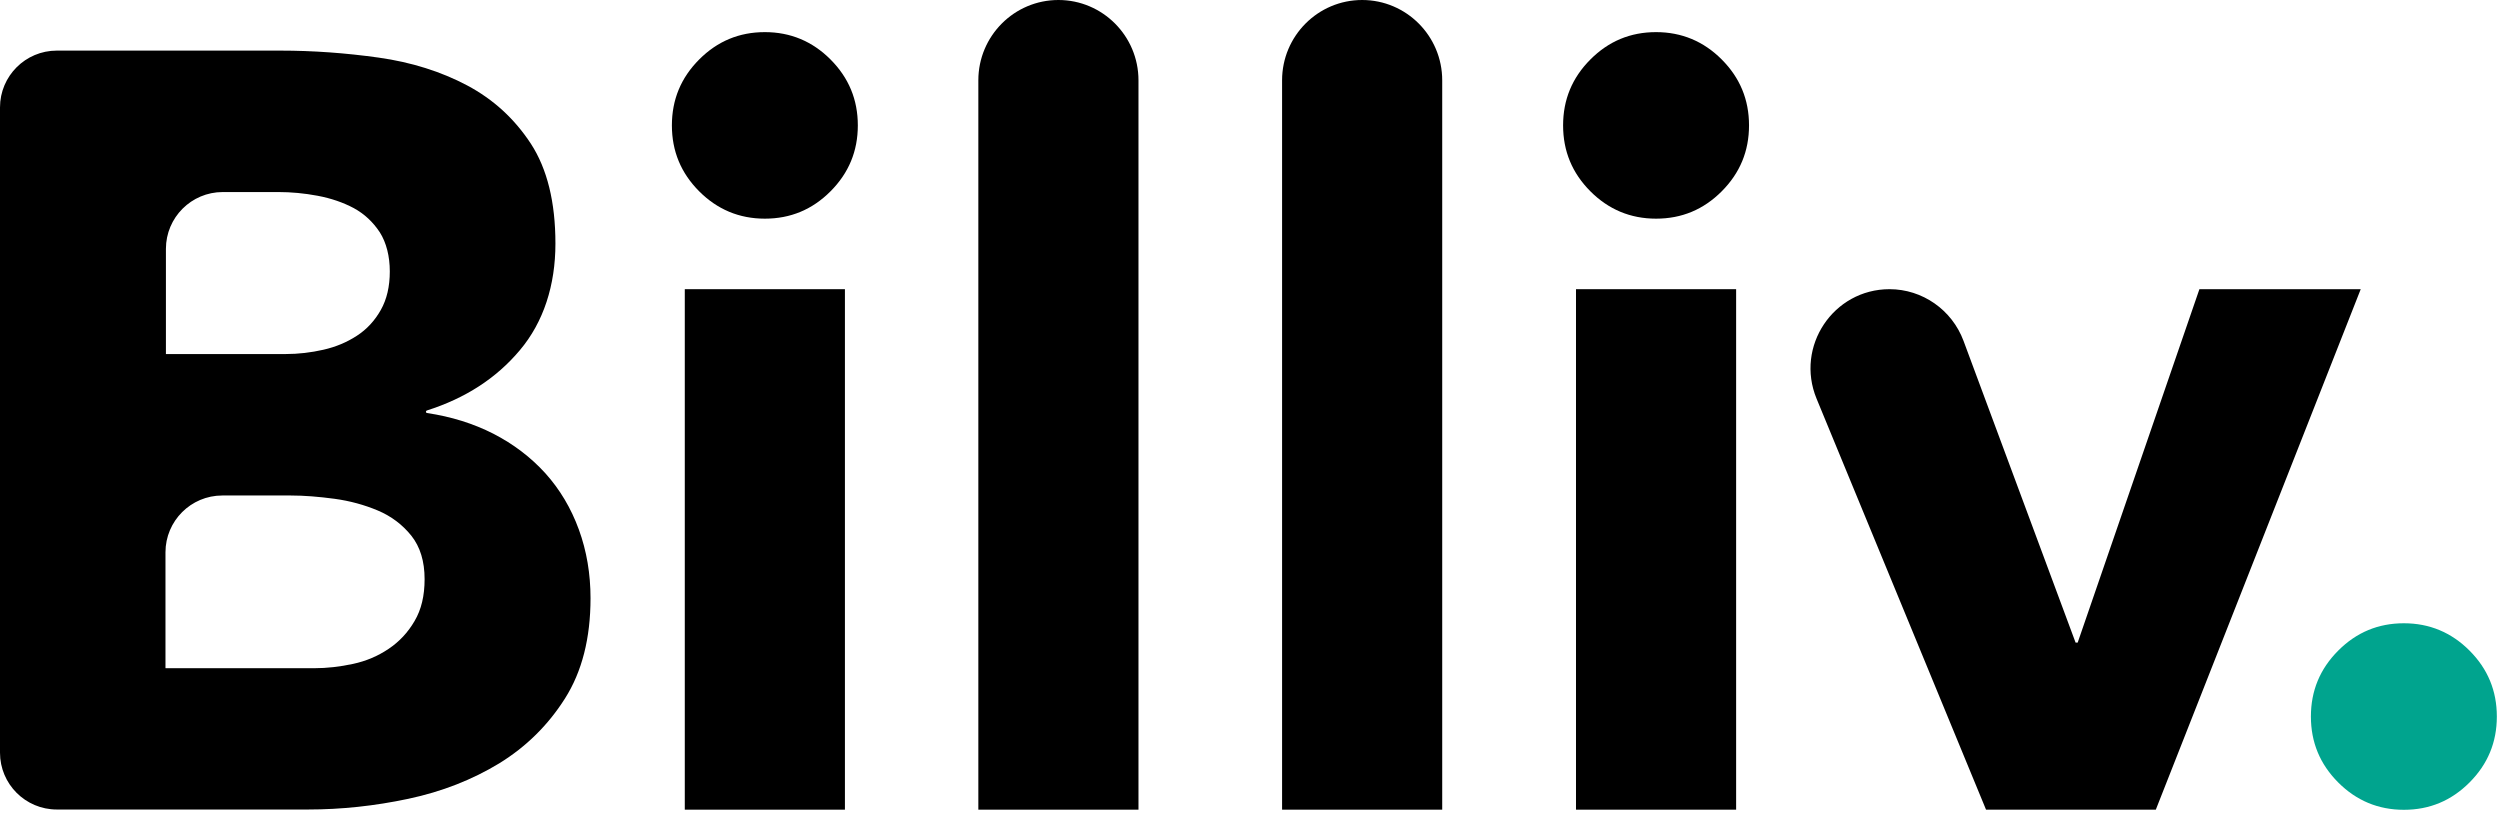
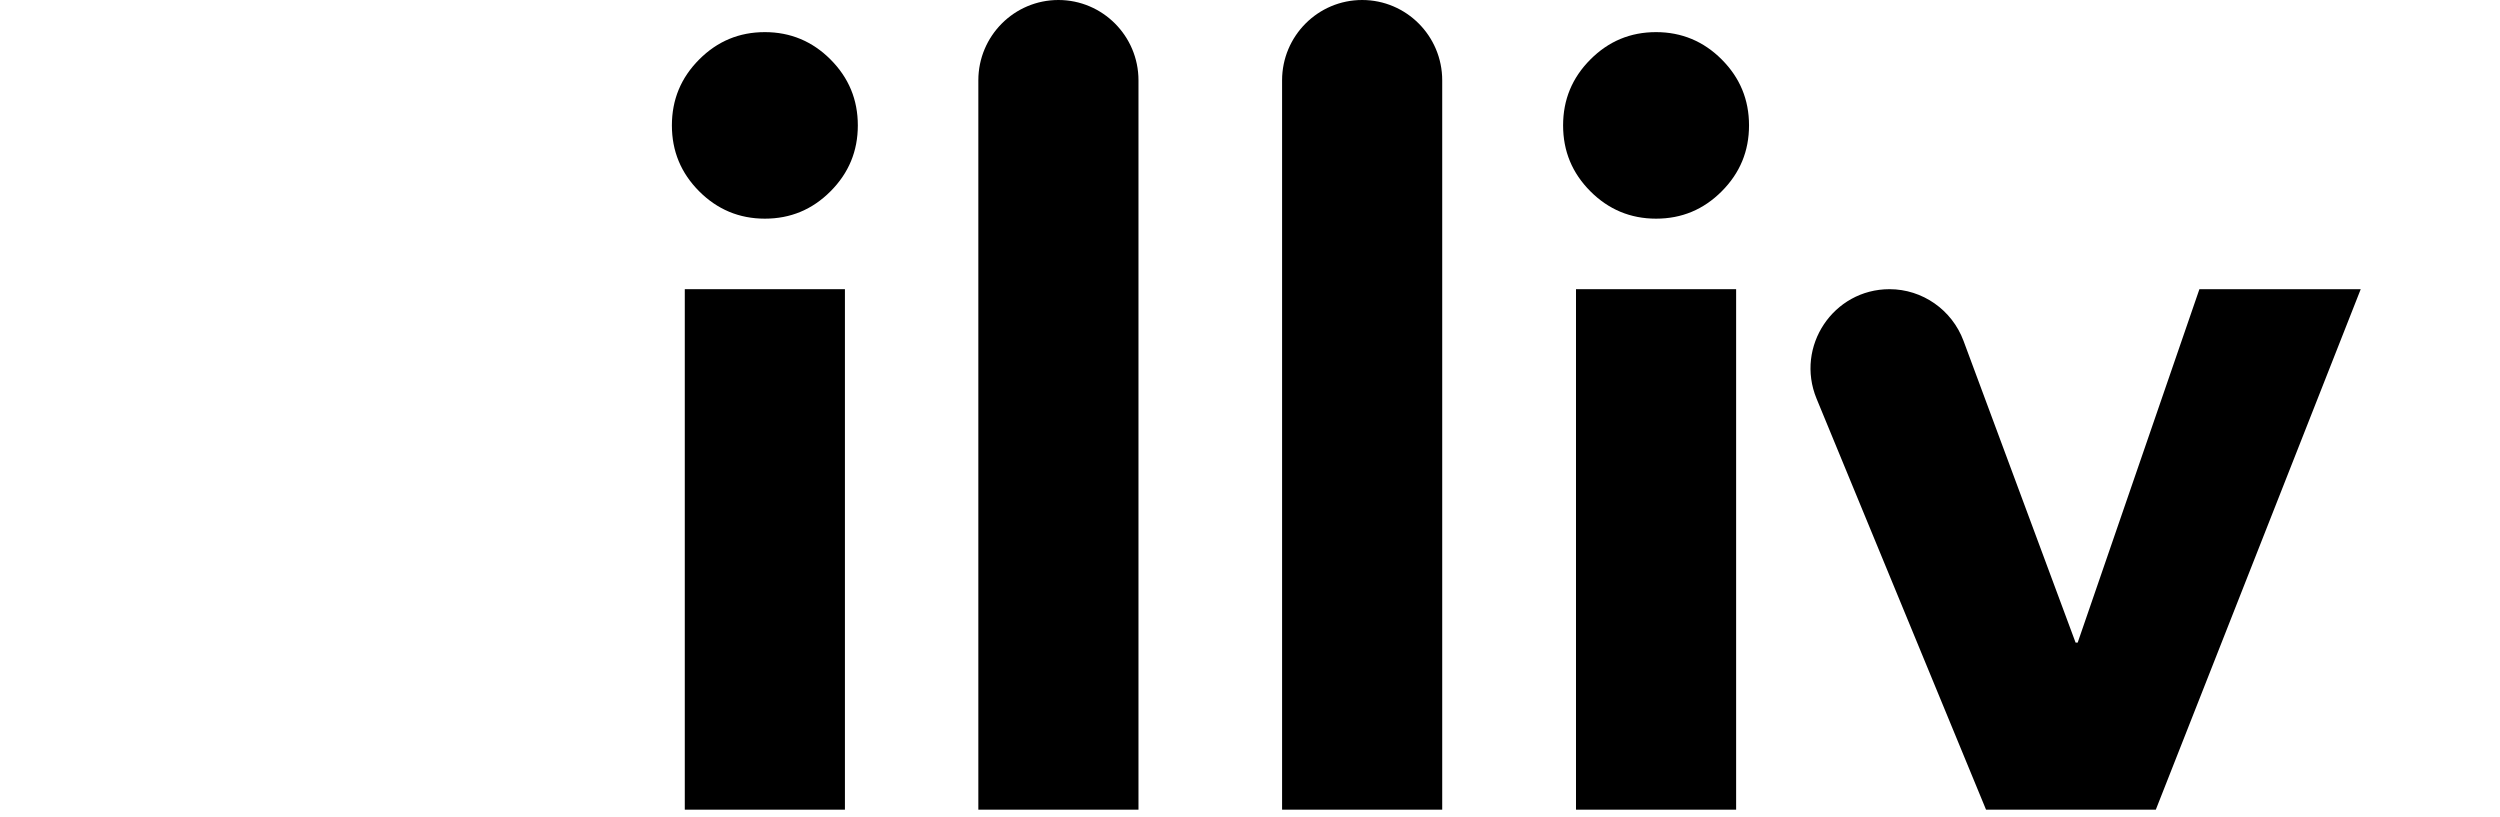
<svg xmlns="http://www.w3.org/2000/svg" width="352px" height="115px" viewBox="0 0 352 115" version="1.1">
  <title>billiv-logo</title>
  <g id="Page-1" stroke="none" stroke-width="1" fill="none" fill-rule="evenodd">
    <g id="billiv-logo" fill-rule="nonzero">
      <polygon id="Path" fill="#000000" points="118.965 40.717 96.418 40.717 96.418 114.001 118.965 114.001" />
      <path d="M107.692,4.523 C104.08,4.523 101.011,5.801 98.443,8.377 C95.875,10.953 94.602,14.032 94.602,17.656 C94.602,21.279 95.875,24.358 98.443,26.934 C100.99,29.489 104.08,30.788 107.692,30.788 C111.303,30.788 114.372,29.51 116.94,26.934 C119.508,24.358 120.782,21.279 120.782,17.656 C120.782,14.032 119.508,10.953 116.94,8.377 C114.393,5.822 111.303,4.523 107.692,4.523 Z" id="Path" fill="#000000" />
      <path d="M137.75,114 L160.298,114 L160.298,11.31 C160.298,5.069 155.245,8.61497006e-06 149.024,8.61497006e-06 C142.803,8.61497006e-06 137.75,5.069 137.75,11.31 L137.75,114 Z" id="Path" fill="#000000" />
      <path d="M191.79,0 C185.569,0 180.517,5.069 180.517,11.31 L180.517,114 L203.064,114 L203.064,11.31 C203.064,5.069 198.012,0 191.79,0 Z" id="Path" fill="#000000" />
      <polygon id="Path" fill="#000000" points="244.447 40.717 221.9 40.717 221.9 114.001 244.447 114.001" />
      <path d="M233.173,4.523 C229.562,4.523 226.493,5.801 223.925,8.377 C221.357,10.953 220.084,14.032 220.084,17.656 C220.084,21.279 221.357,24.358 223.925,26.934 C226.472,29.489 229.562,30.788 233.173,30.788 C236.785,30.788 239.854,29.51 242.422,26.934 C244.99,24.358 246.263,21.279 246.263,17.656 C246.263,14.032 244.99,10.953 242.422,8.377 C239.875,5.822 236.785,4.523 233.173,4.523 Z" id="Path" fill="#000000" />
-       <path d="M338.465,87.756 C334.854,87.756 331.785,89.034 329.217,91.61 C326.649,94.186 325.375,97.265 325.375,100.888 C325.375,104.511 326.649,107.59 329.217,110.166 C331.764,112.721 334.854,114.02 338.465,114.02 C342.077,114.02 345.146,112.742 347.714,110.166 C350.282,107.59 351.555,104.511 351.555,100.888 C351.555,97.265 350.282,94.186 347.714,91.61 C345.167,89.054 342.077,87.756 338.465,87.756 Z" id="Path" fill="#00A48E" />
      <path d="M309.677,40.717 L292.537,90.481 L292.244,90.481 L276.461,47.985 C274.833,43.628 270.678,40.717 266.044,40.717 C258.131,40.717 252.745,48.78 255.772,56.132 L279.634,114.001 L303.539,114.001 L332.391,40.717 L309.698,40.717 L309.677,40.717 Z" id="Path" fill="#000000" />
-       <path d="M0,15.125 C0,10.707 3.582,7.125 8,7.125 L39.476,7.125 C44.065,7.125 48.675,7.46 53.306,8.11 C57.936,8.76 62.11,10.081 65.786,12.031 C69.482,14.001 72.451,16.727 74.756,20.249 C77.041,23.771 78.204,28.446 78.204,34.295 C78.204,40.144 76.542,45.343 73.199,49.305 C69.882,53.257 65.522,56.074 60.1,57.797 C60.024,57.821 59.971,57.892 59.971,57.972 C59.971,58.063 60.038,58.14 60.129,58.154 C63.555,58.664 66.659,59.641 69.461,61.066 C72.306,62.533 74.736,64.378 76.791,66.642 C78.826,68.906 80.405,71.548 81.505,74.567 C82.606,77.585 83.146,80.814 83.146,84.231 C83.146,89.87 81.941,94.566 79.553,98.34 C77.165,102.113 74.071,105.153 70.292,107.48 C66.492,109.786 62.235,111.463 57.5,112.47 C52.766,113.476 48.052,113.979 43.38,113.979 L8,113.979 C3.582,113.979 0,110.397 0,105.979 L0,15.125 Z M23.356,49.832 C23.347,49.836 23.35,49.85 23.36,49.85 L40.223,49.85 C42.009,49.85 43.795,49.64 45.539,49.242 C47.283,48.844 48.841,48.194 50.253,47.271 C51.644,46.37 52.766,45.154 53.617,43.645 C54.468,42.135 54.884,40.332 54.884,38.215 C54.884,36.097 54.406,34.169 53.472,32.701 C52.516,31.255 51.312,30.123 49.817,29.305 C48.322,28.508 46.619,27.921 44.729,27.565 C42.84,27.209 40.992,27.041 39.206,27.041 L31.361,27.041 C26.943,27.041 23.361,30.623 23.361,35.041 L23.361,49.823 C23.361,49.827 23.359,49.83 23.356,49.832 Z M23.309,94.074 C23.316,94.08 23.325,94.084 23.335,94.084 L44.252,94.084 C46.038,94.084 47.865,93.875 49.713,93.476 C51.561,93.078 53.222,92.365 54.718,91.359 C56.213,90.353 57.438,89.053 58.372,87.439 C59.328,85.824 59.784,83.875 59.784,81.548 C59.784,79.032 59.161,76.998 57.916,75.426 C56.669,73.875 55.091,72.68 53.202,71.883 C51.312,71.087 49.256,70.52 47.076,70.227 C44.875,69.933 42.84,69.766 40.95,69.766 L31.299,69.766 C26.881,69.766 23.299,73.348 23.299,77.766 L23.299,94.049 C23.299,94.058 23.303,94.067 23.309,94.074 Z" id="Shape" fill="#000000" />
    </g>
  </g>
</svg>